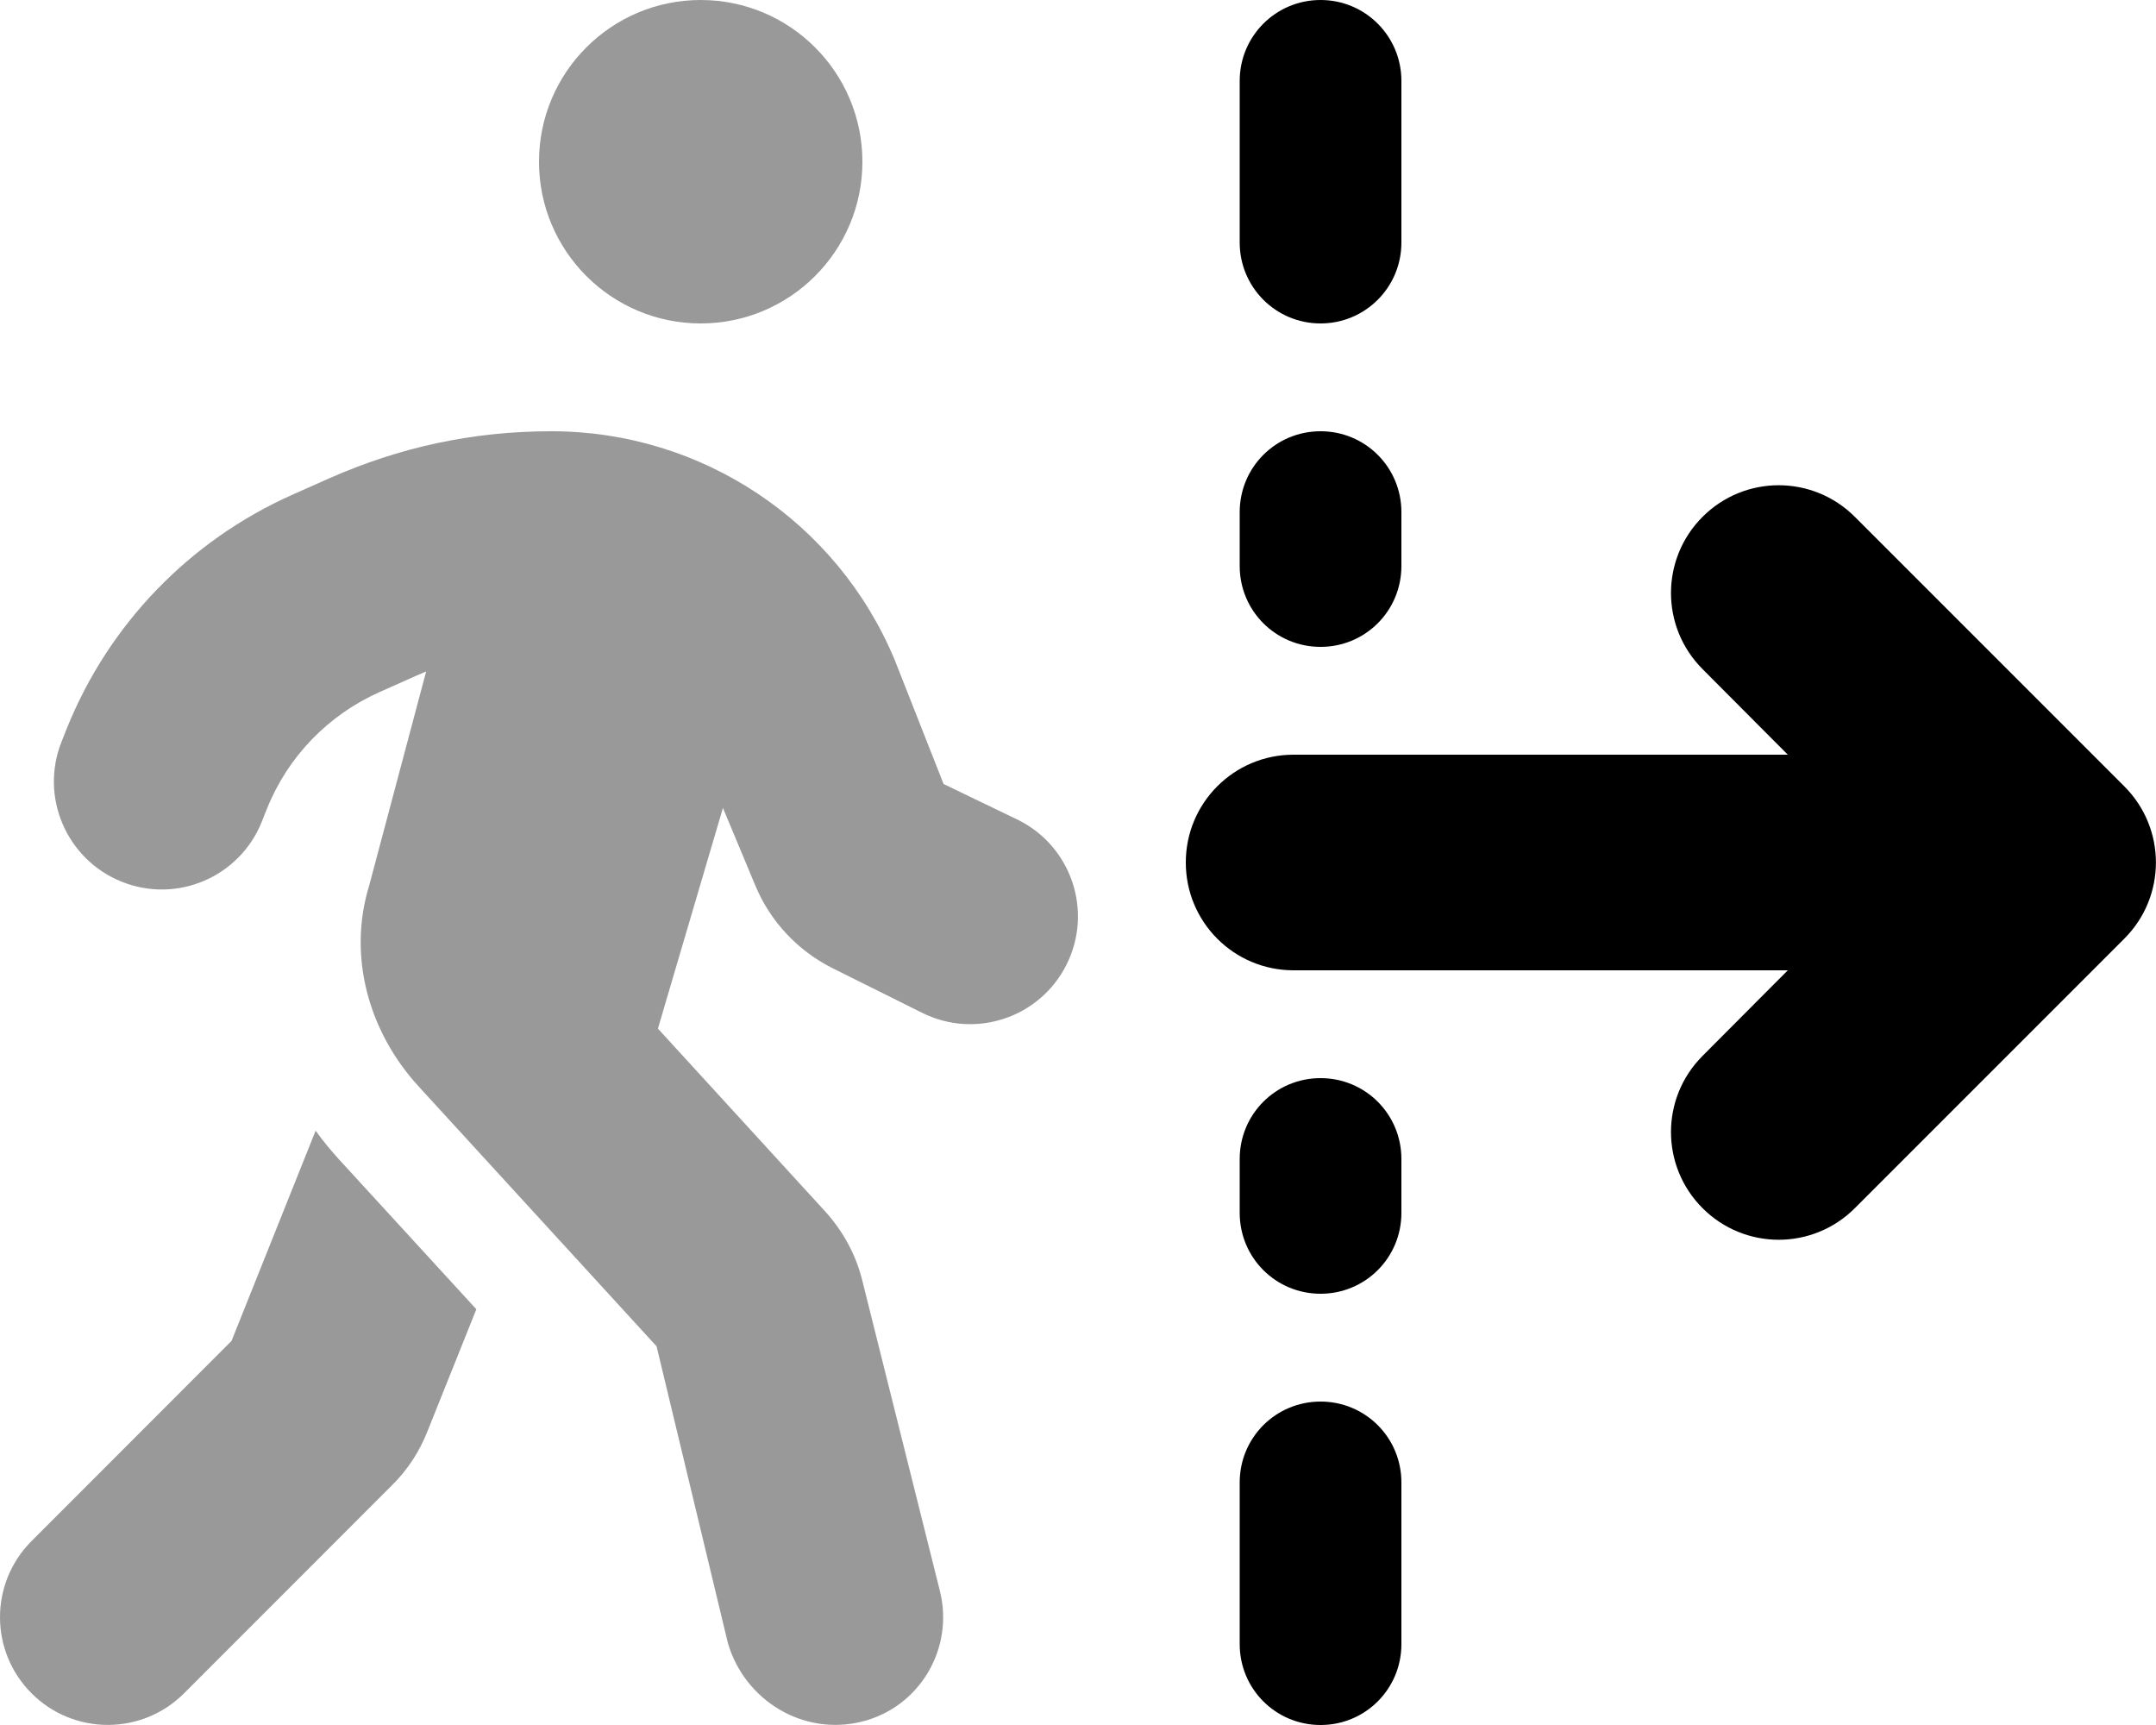
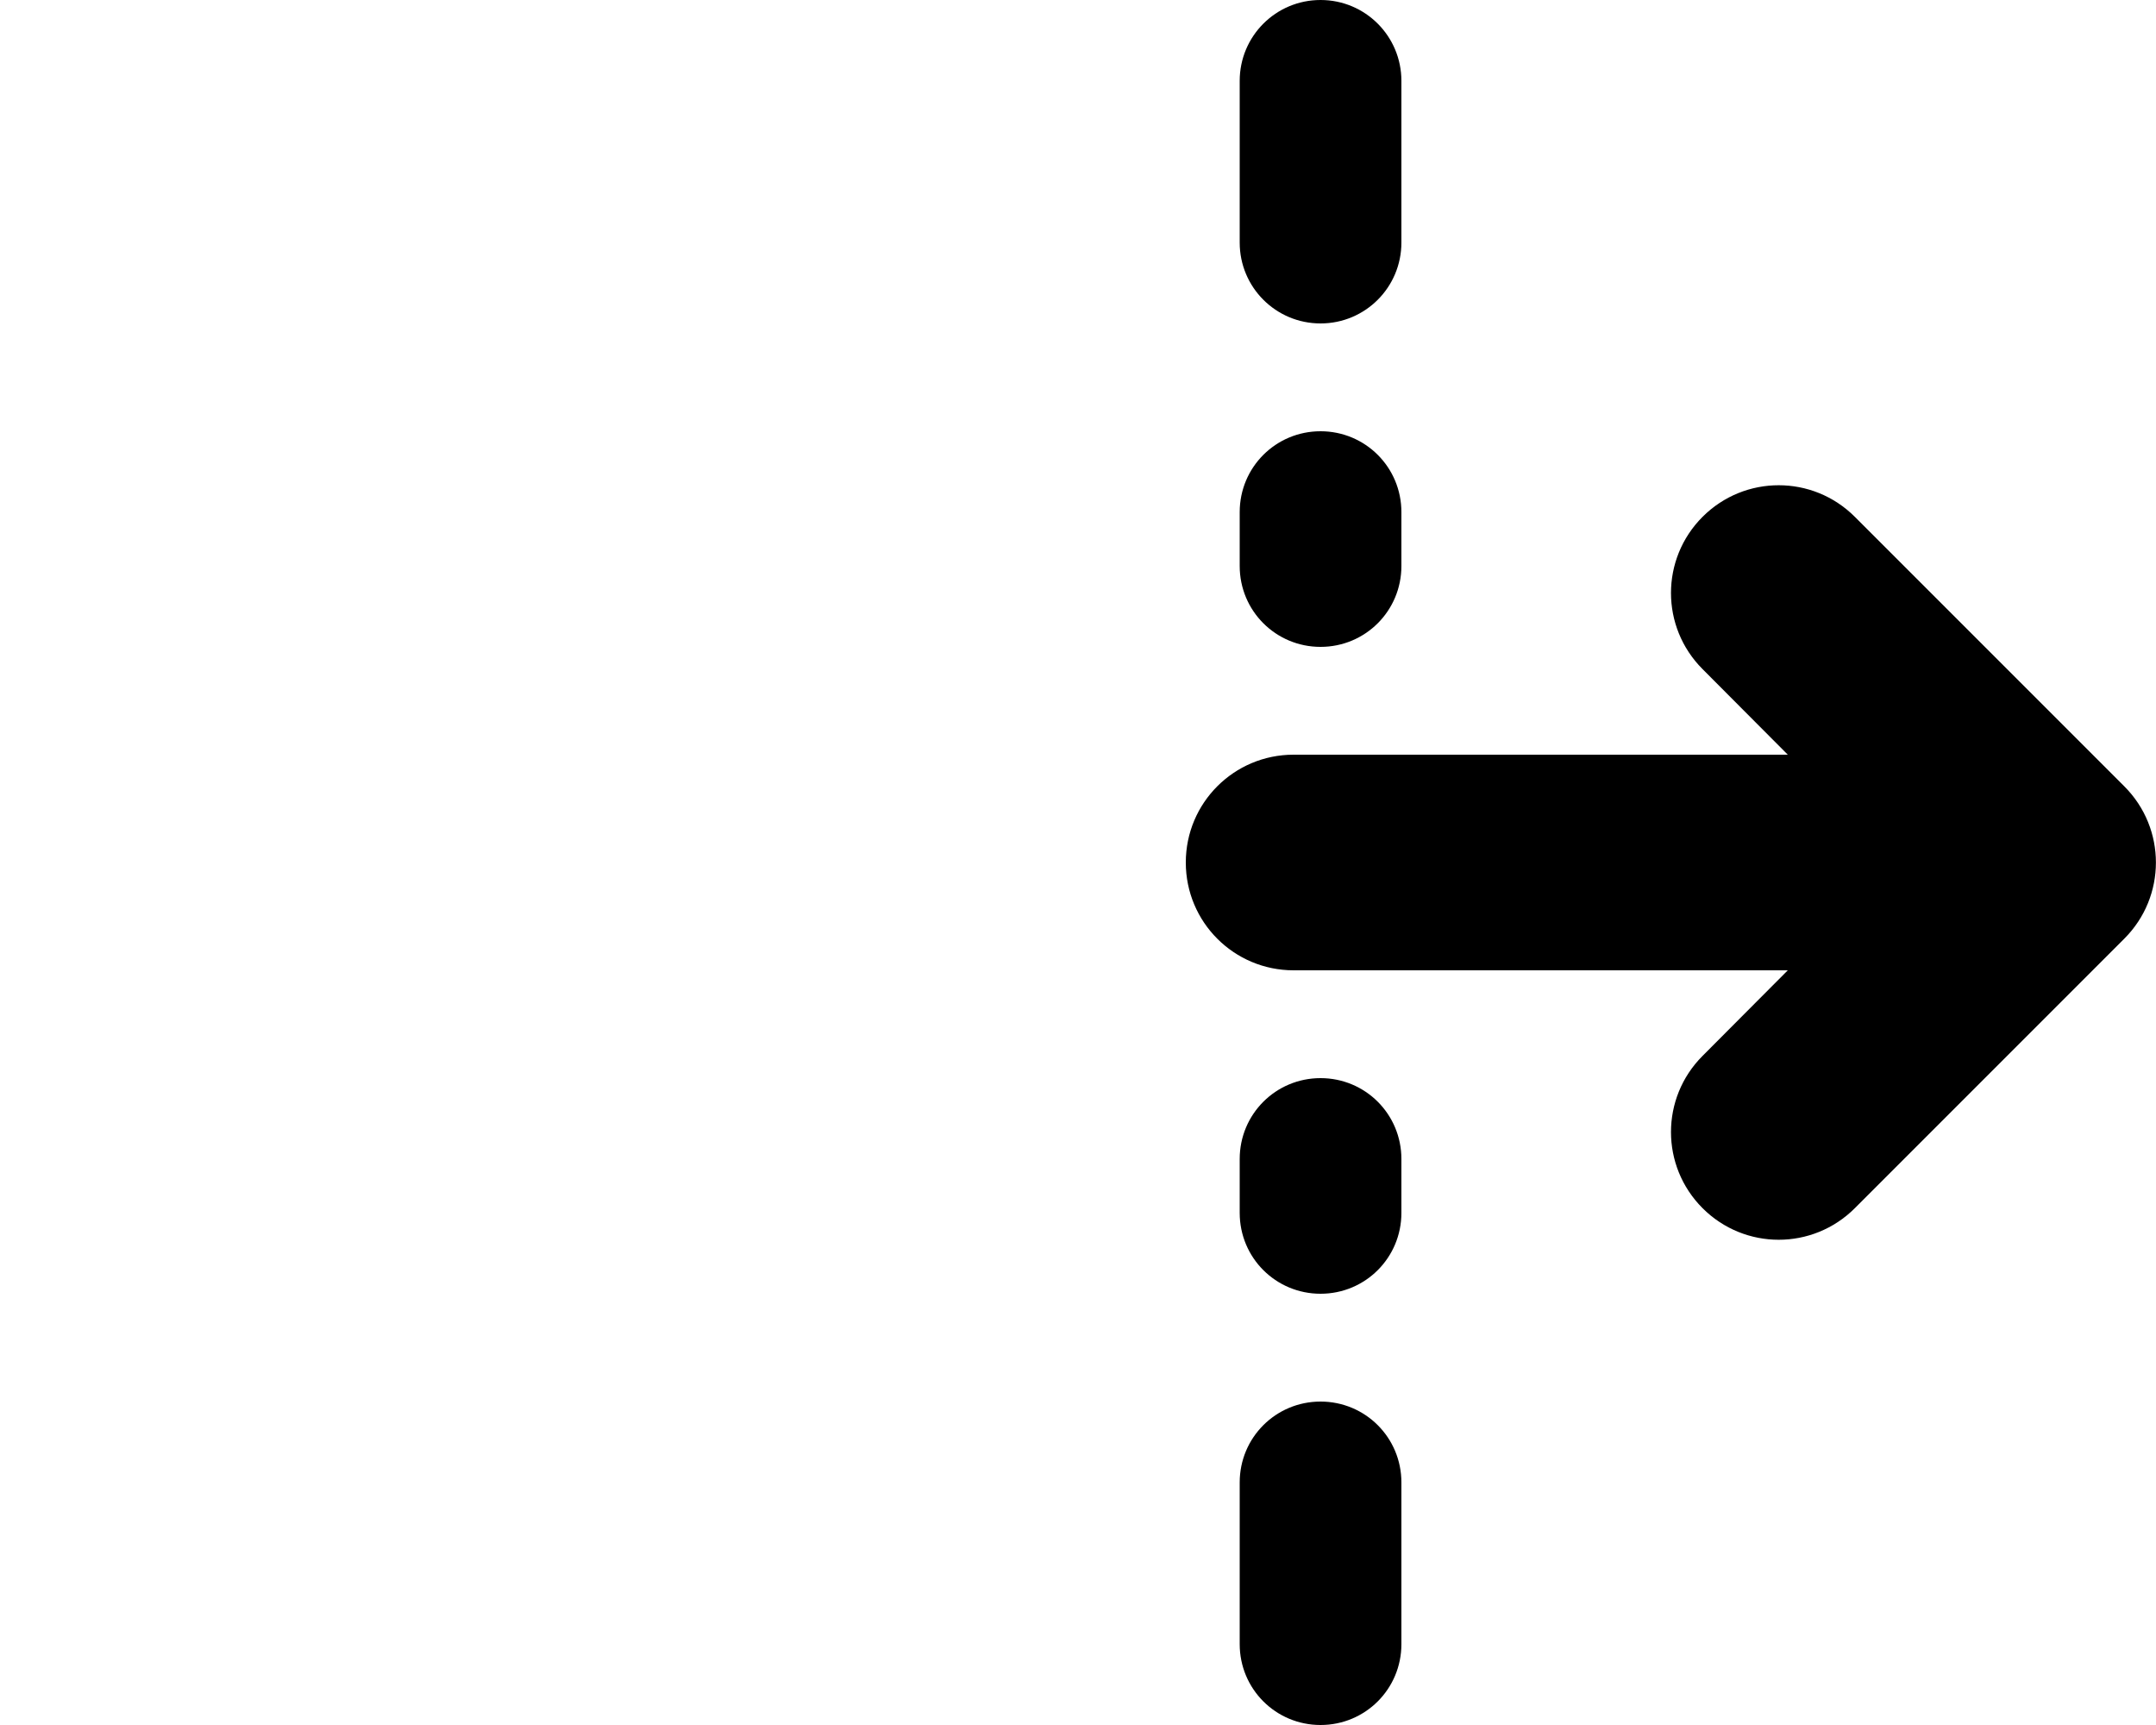
<svg xmlns="http://www.w3.org/2000/svg" viewBox="0 0 640 512">
  <defs>
    <style>.fa-secondary{opacity:.4}</style>
  </defs>
  <path class="fa-primary" d="M392 0C405.3 0 416 10.75 416 24V72C416 85.25 405.3 96 392 96C378.7 96 368 85.25 368 72V24C368 10.75 378.7 0 392 0zM505.4 153.4C517.9 140.9 538.1 140.9 550.6 153.4L630.6 233.4C643.1 245.9 643.1 266.1 630.6 278.6L550.6 358.6C538.1 371.1 517.9 371.1 505.4 358.6C492.9 346.1 492.9 325.9 505.4 313.4L530.7 288H384C366.3 288 352 273.7 352 256C352 238.3 366.3 224 384 224H530.7L505.4 198.6C492.9 186.1 492.9 165.9 505.4 153.4V153.4zM416 168C416 181.3 405.3 192 392 192C378.7 192 368 181.3 368 168V152C368 138.7 378.7 128 392 128C405.3 128 416 138.7 416 152V168zM392 320C405.3 320 416 330.7 416 344V360C416 373.3 405.3 384 392 384C378.7 384 368 373.3 368 360V344C368 330.7 378.7 320 392 320zM416 488C416 501.3 405.3 512 392 512C378.7 512 368 501.3 368 488V440C368 426.7 378.7 416 392 416C405.3 416 416 426.7 416 440V488z" />
-   <path class="fa-secondary" d="M256 48C256 74.51 234.5 96 208 96C181.5 96 160 74.51 160 48C160 21.49 181.5 0 208 0C234.5 0 256 21.49 256 48zM126.5 199.3C125.6 199.7 124.6 200.1 123.7 200.5L112.7 205.4C97.41 212.2 85.42 224.6 79.22 240.1L77.71 243.9C71.15 260.3 52.53 268.3 36.12 261.7C19.71 255.1 11.73 236.5 18.29 220.1L19.8 216.3C32.19 185.4 56.18 160.5 86.66 146.9L97.66 142C118.5 132.8 140.1 128 163.7 128C208.3 128 248.5 154.8 265.6 195.9L280.1 232.7L302.3 243.4C318.1 251.3 324.5 270.5 316.6 286.3C308.7 302.1 289.5 308.5 273.7 300.6L247 287.3C236.7 282.1 228.6 273.4 224.2 262.8L214.6 239.8L195.3 305.3L244.8 359.4C250.2 365.3 254.1 372.4 256 380.2L279 472.2C283.3 489.4 272.9 506.8 255.8 511C238.6 515.3 221.2 504.9 216.1 487.8L194.9 399.6L124.3 322.5C109.5 306.4 103.1 283.9 109.6 262.8L126.5 199.3zM68.73 398L93.69 335.6C95.84 338.6 98.16 341.4 100.7 344.2L141.4 388.6L126.9 424.8C124.5 430.9 120.9 436.4 116.3 440.9L54.63 502.6C42.13 515.1 21.87 515.1 9.372 502.6C-3.124 490.1-3.124 469.9 9.372 457.4L68.73 398z" />
</svg>